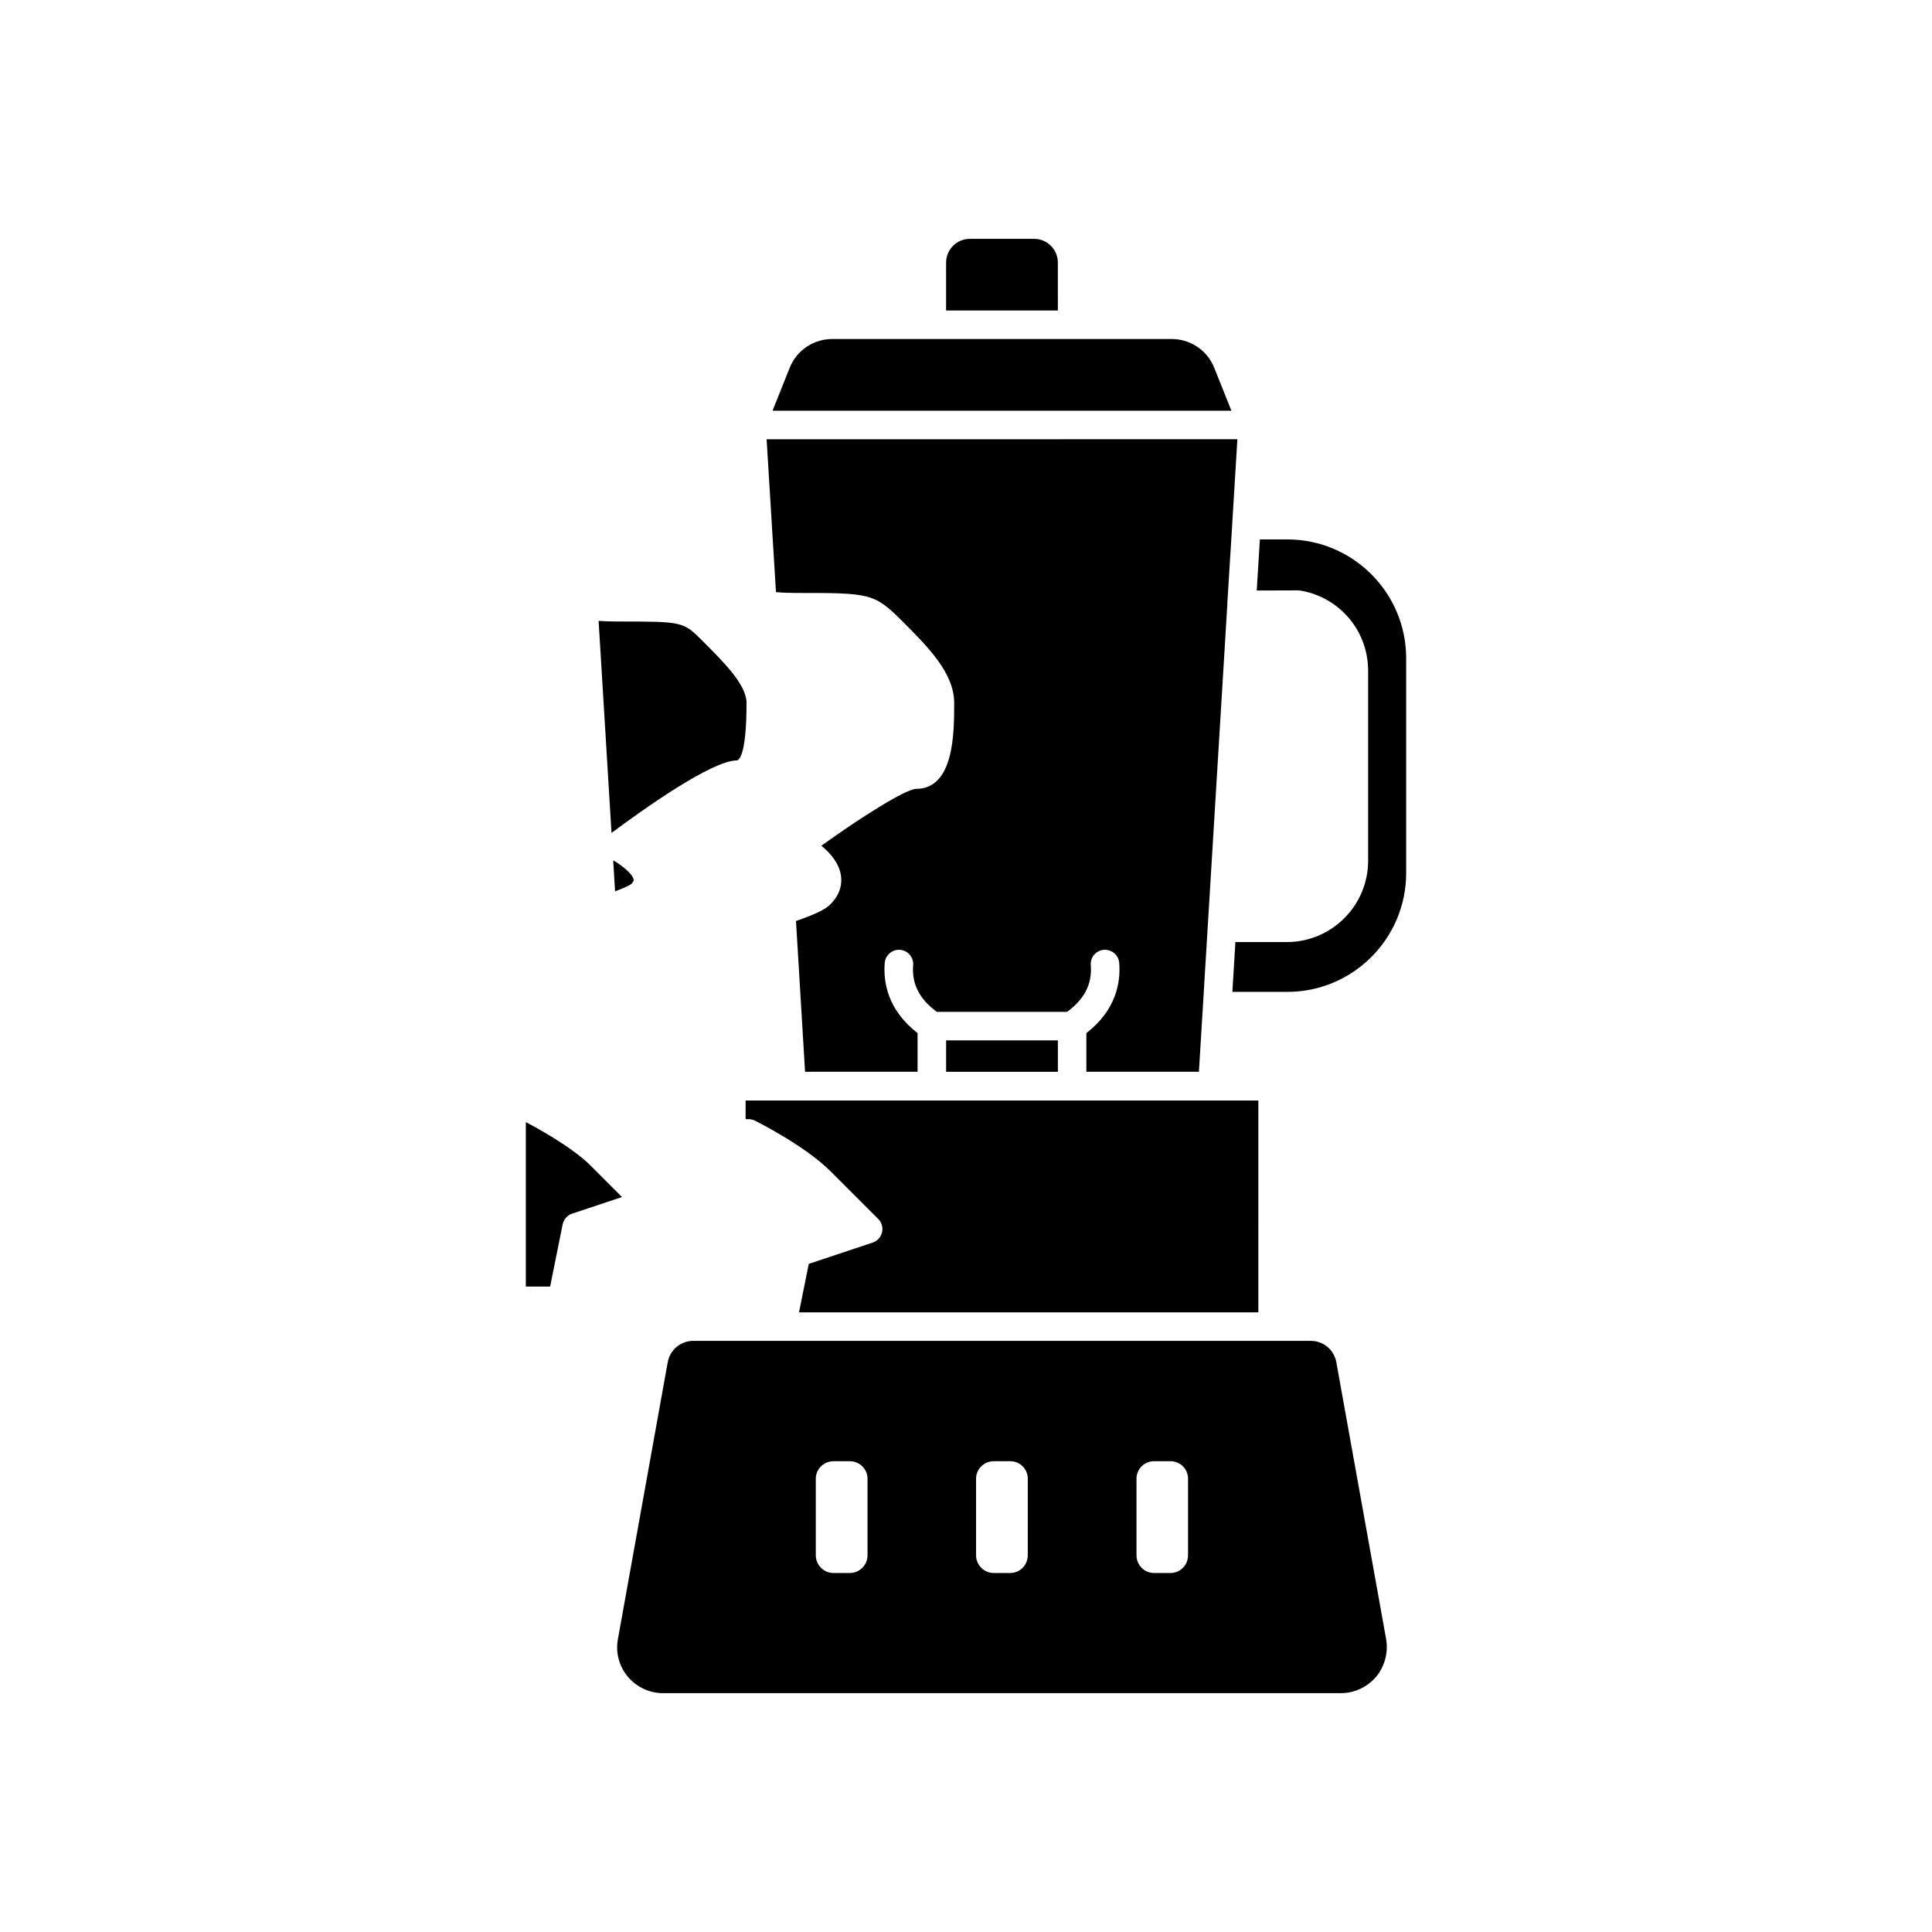
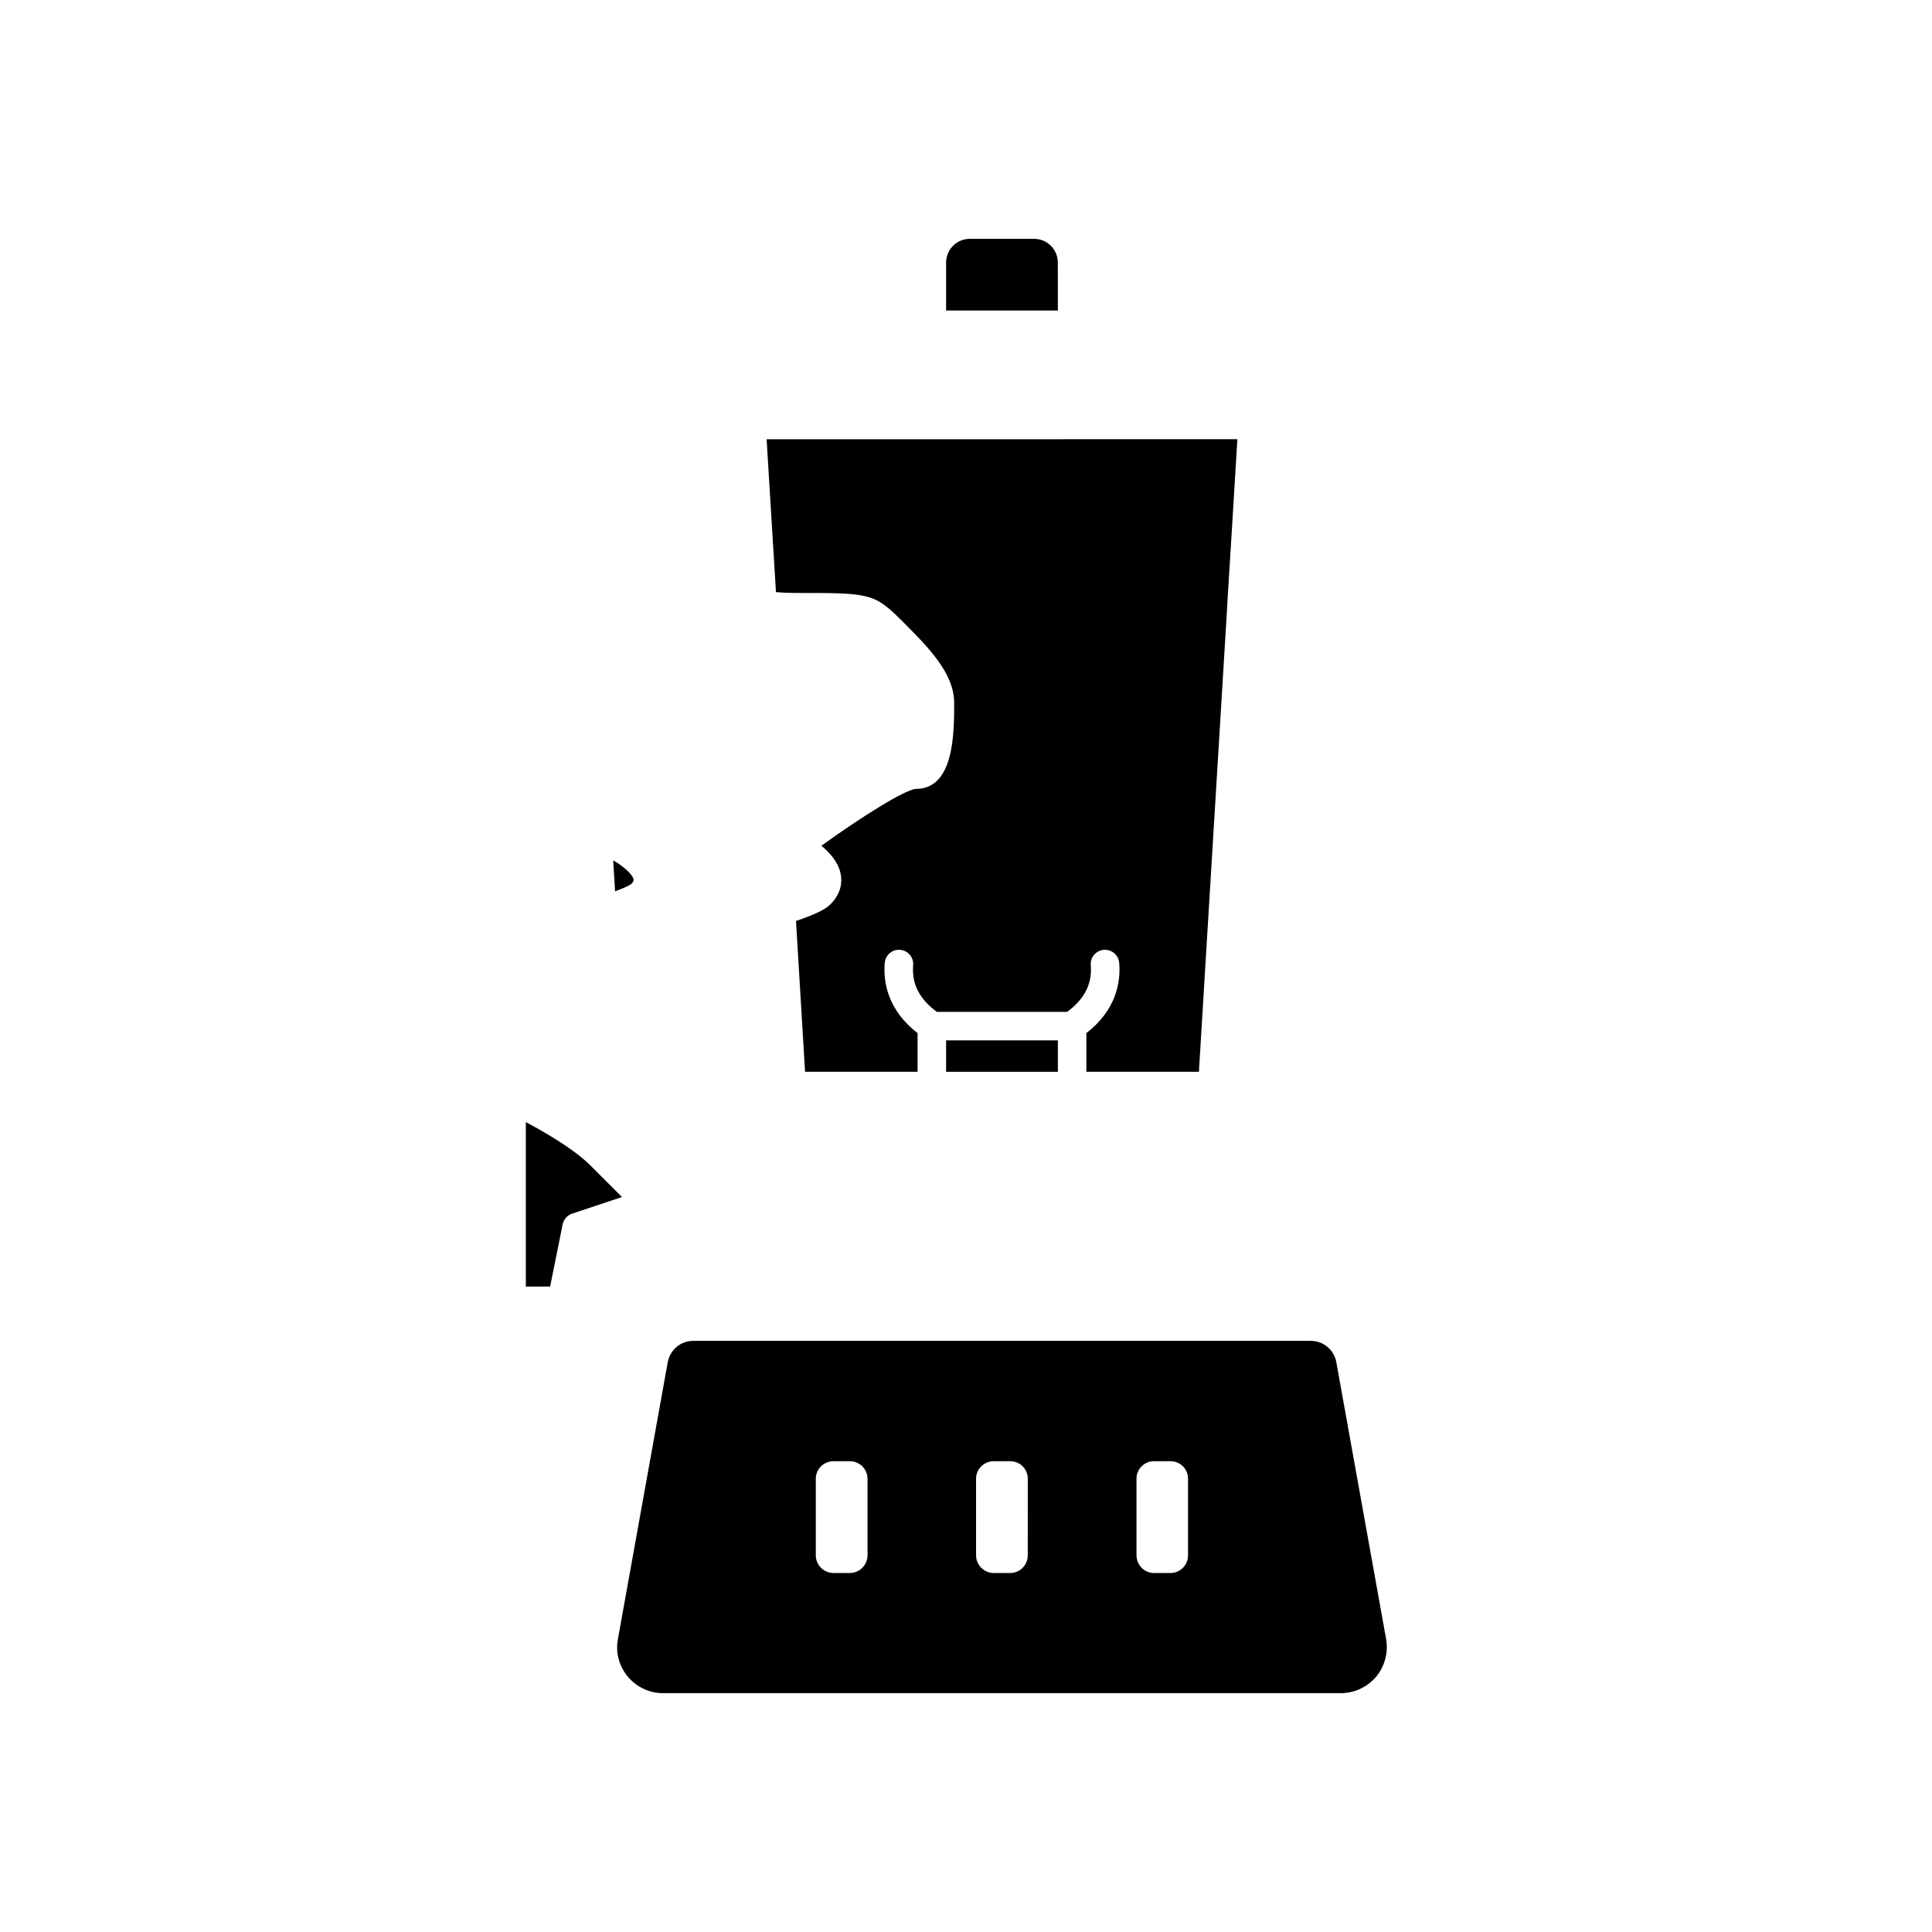
<svg xmlns="http://www.w3.org/2000/svg" fill="#000000" width="800px" height="800px" version="1.1" viewBox="144 144 512 512">
  <g>
-     <path d="m485.16 286.95h-7.277l-0.516 8.352-0.316 5.188 10.918-0.035c0.215 0.012 0.426 0.016 0.637 0.051 10.41 1.746 17.965 10.688 17.965 21.258v50.332c0 11.891-9.672 21.562-21.562 21.562h-13.617l-0.801 13.199h14.57c17.363 0 31.488-14.125 31.488-31.488v-56.93c0-17.363-14.125-31.488-31.488-31.488z" />
    <path d="m355.06 301.14c19.418 0 20.582 0 28.023 7.445 6.777 6.773 13.785 13.777 13.785 21.684 0 7.965 0 22.793-10.117 22.793-2.856 0.145-14.449 7.41-25.074 15.062 2.316 1.902 4.644 4.551 5.164 7.766 0.316 1.957 0.094 4.891-2.773 7.758-1.156 1.16-3.238 2.387-9.121 4.43l2.402 39.957h29.816v-10.254c-7.832-6.062-9.137-13.375-8.699-18.613 0.172-2.082 2.004-3.625 4.078-3.453 2.078 0.172 3.625 1.996 3.453 4.078-0.414 4.984 1.703 9.016 6.269 12.355h34.531c4.566-3.34 6.684-7.375 6.269-12.355-0.172-2.082 1.371-3.906 3.453-4.082 2.113-0.145 3.91 1.371 4.082 3.453 0.438 5.238-0.863 12.551-8.699 18.617v10.254h29.824l1.074-17.637 1.258-20.766c0-0.008 0.004-0.012 0.004-0.02l5.199-85.473c0-0.039-0.02-0.074-0.016-0.113l1.07-17.242 1.605-26.387-124.76 0.004 2.481 40.516c1.684 0.148 3.5 0.223 5.418 0.223z" />
    <path d="m424.34 213.59c0-3.473-2.824-6.297-6.297-6.297h-17.02c-3.473 0-6.297 2.824-6.297 6.297v12.699h29.617z" />
-     <path d="m375.27 473.3-16.941 5.644-2.586 12.852h121.73l0.004-56.141h-135.88v4.93h0.785c0.586 0 1.168 0.137 1.691 0.398 0.539 0.27 13.301 6.688 19.996 13.387l12.676 12.676c0.926 0.926 1.305 2.266 1.008 3.539-0.305 1.273-1.242 2.301-2.484 2.715z" />
-     <path d="m465.79 241.48c-1.855-4.637-6.285-7.637-11.285-7.637h-89.945c-5 0-9.43 3-11.285 7.637l-4.543 11.359h121.6z" />
-     <path d="m339.28 345.52c0.262 0 2.559-0.43 2.559-15.238 0-4.777-5.883-10.652-11.57-16.344-5.231-5.234-5.231-5.234-22.68-5.234-1.723 0-3.379-0.055-4.953-0.164l3.422 56.195c8.316-6.199 26.57-19.215 33.223-19.215z" />
    <path d="m307 380.22c3.316-1.242 4.148-1.828 4.309-1.961 0.68-0.684 0.625-1.027 0.605-1.152-0.242-1.492-3.133-3.824-5.41-5.102z" />
    <path d="m394.73 419.71h29.617v8.328h-29.617z" />
    <path d="m498.14 504.99c-0.605-3.273-3.426-5.644-6.75-5.644h-163.69c-3.324 0-6.148 2.367-6.75 5.691l-13.199 73.355c-0.656 3.531 0.301 7.156 2.617 9.93 2.316 2.769 5.742 4.383 9.32 4.383h179.61c3.676 0 7.055-1.613 9.422-4.383 2.266-2.769 3.223-6.398 2.621-9.926zm-124.24 51.188c0 2.57-2.117 4.684-4.684 4.684h-4.332c-2.57 0-4.688-2.117-4.688-4.684v-20.305c0-2.57 2.117-4.637 4.688-4.637h4.332c2.57 0 4.684 2.066 4.684 4.637zm42.469 0c0 2.57-2.066 4.684-4.637 4.684h-4.379c-2.57 0-4.684-2.117-4.684-4.684v-20.305c0-2.57 2.117-4.637 4.684-4.637h4.383c2.57 0 4.637 2.066 4.637 4.637zm42.473 0c0 2.57-2.066 4.684-4.637 4.684h-4.383c-2.57 0-4.637-2.117-4.637-4.684v-20.305c0-2.57 2.066-4.637 4.637-4.637h4.383c2.57 0 4.637 2.066 4.637 4.637z" />
    <path d="m300.48 452.87c-4.902-4.898-14.203-9.965-17.129-11.5v43.586h6.438l3.32-16.488c0.27-1.328 1.227-2.41 2.508-2.84l13.219-4.406z" />
  </g>
</svg>